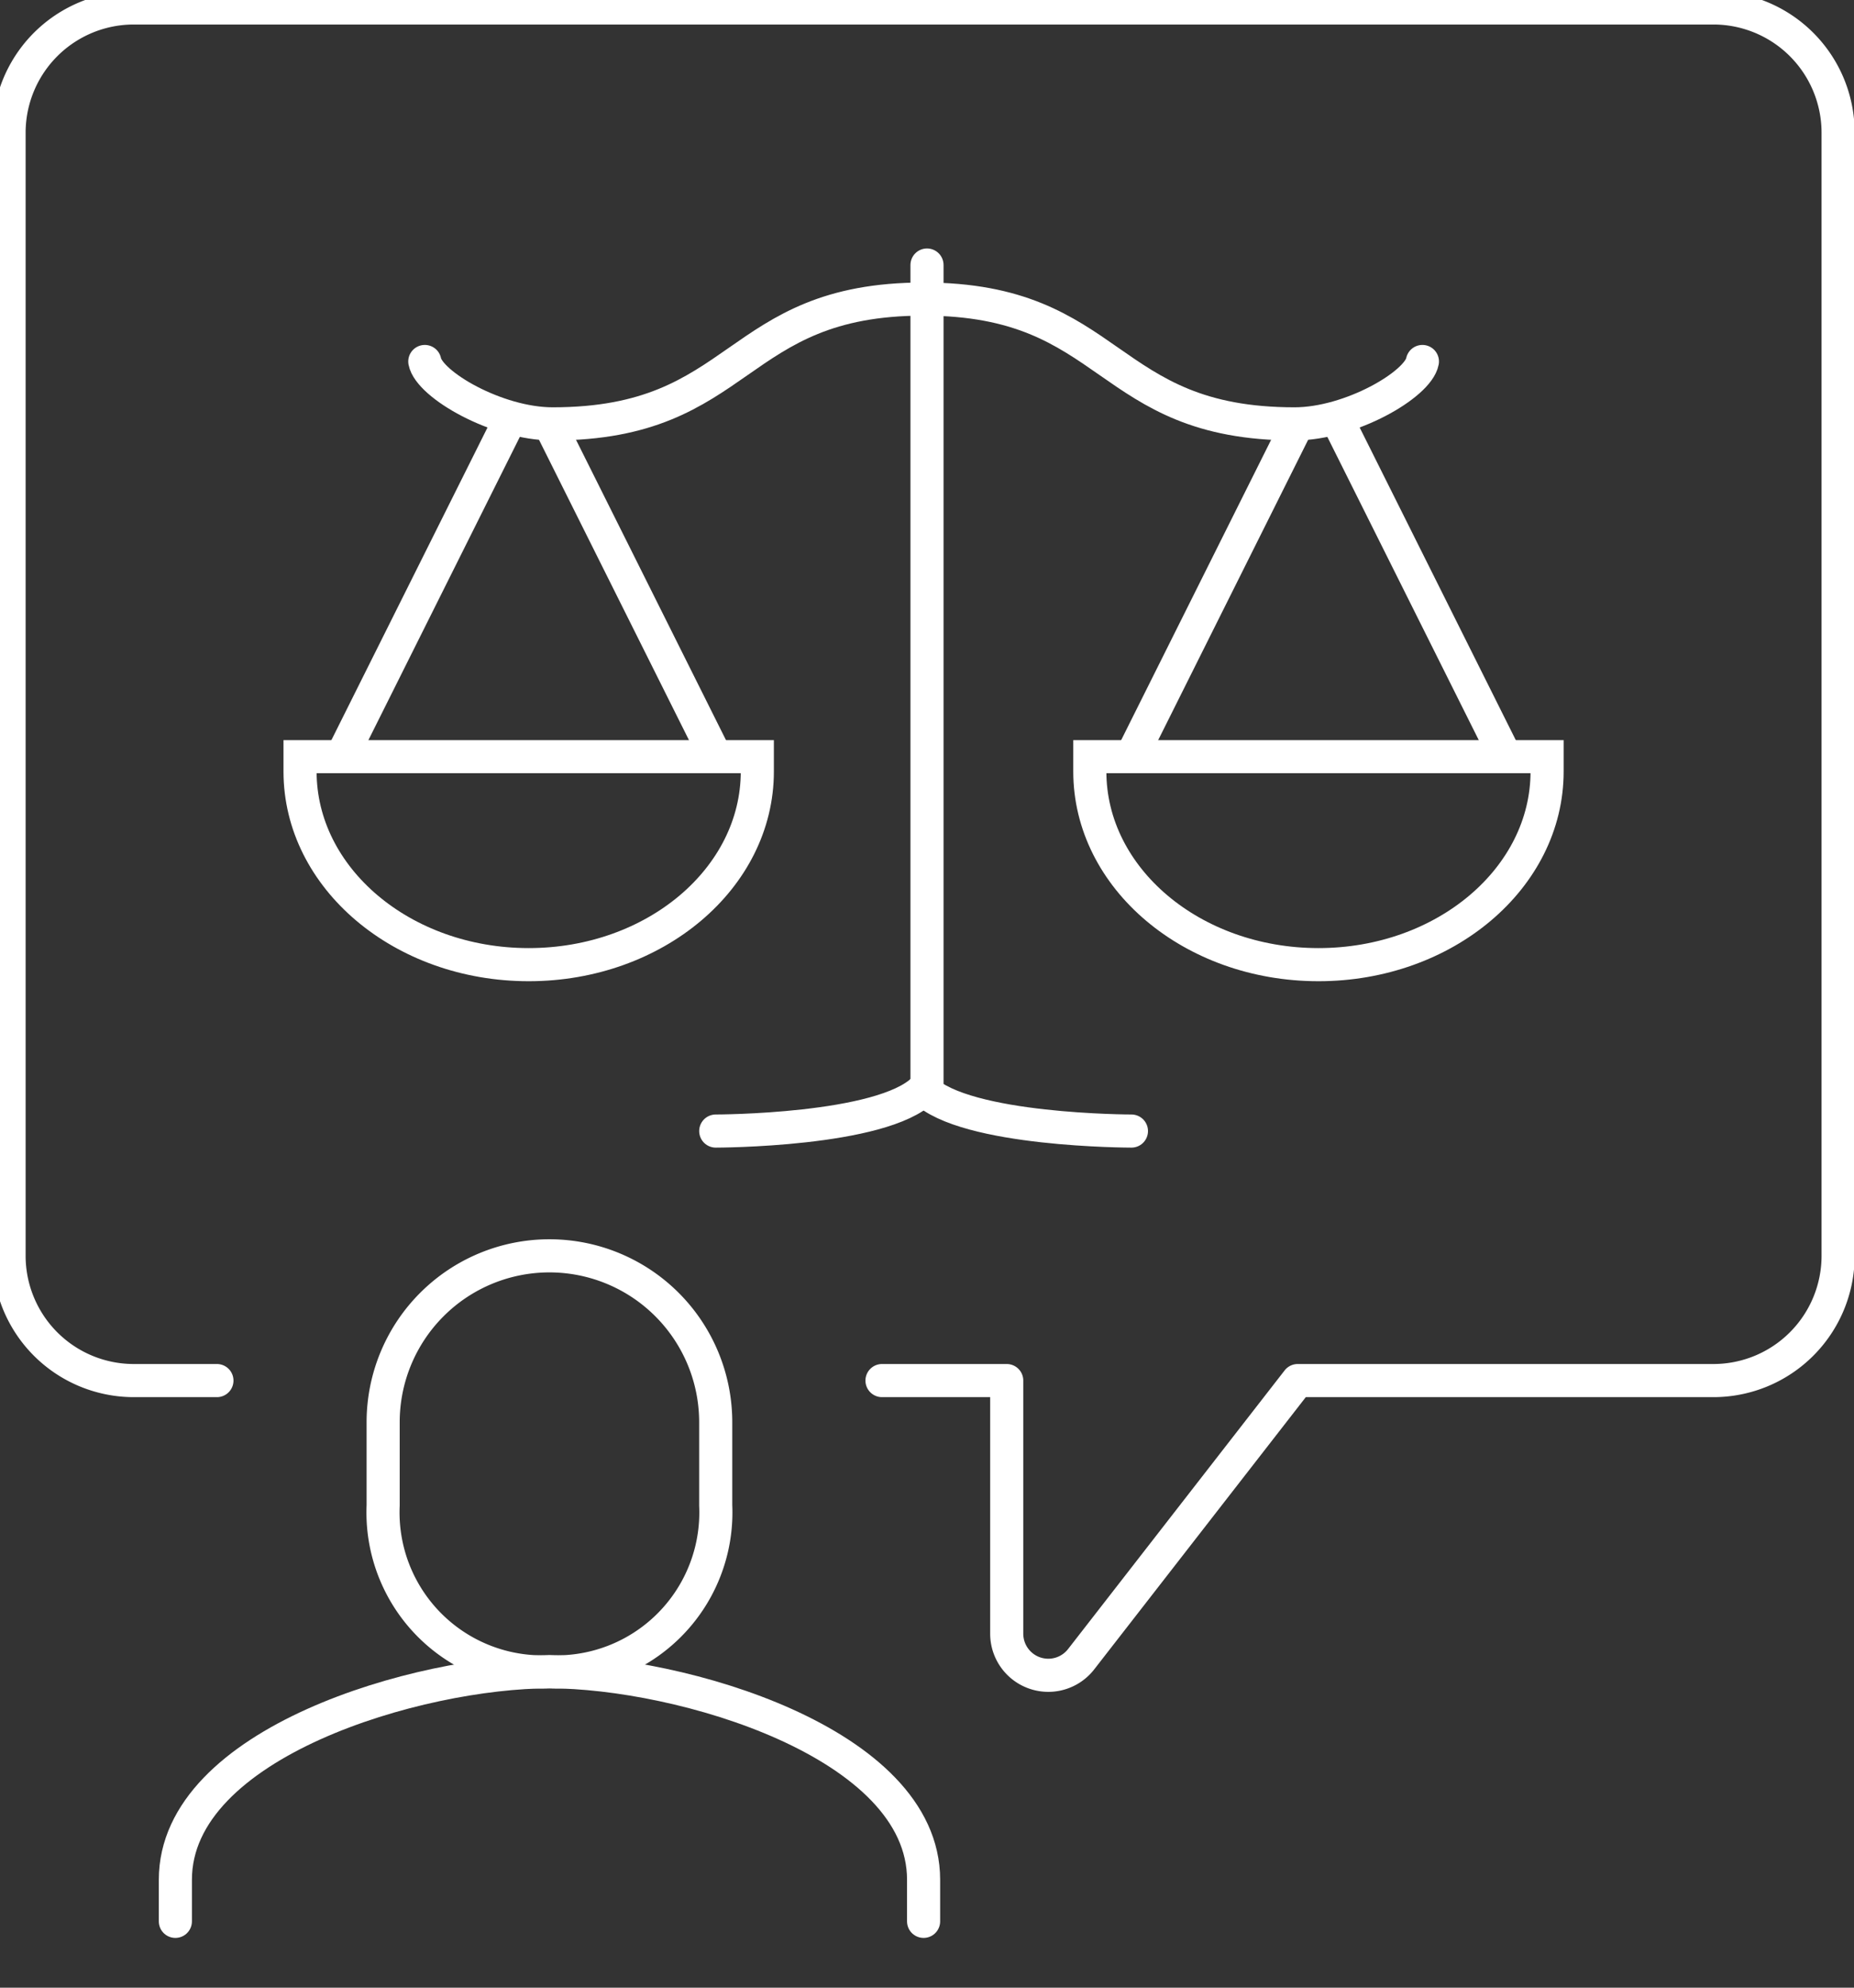
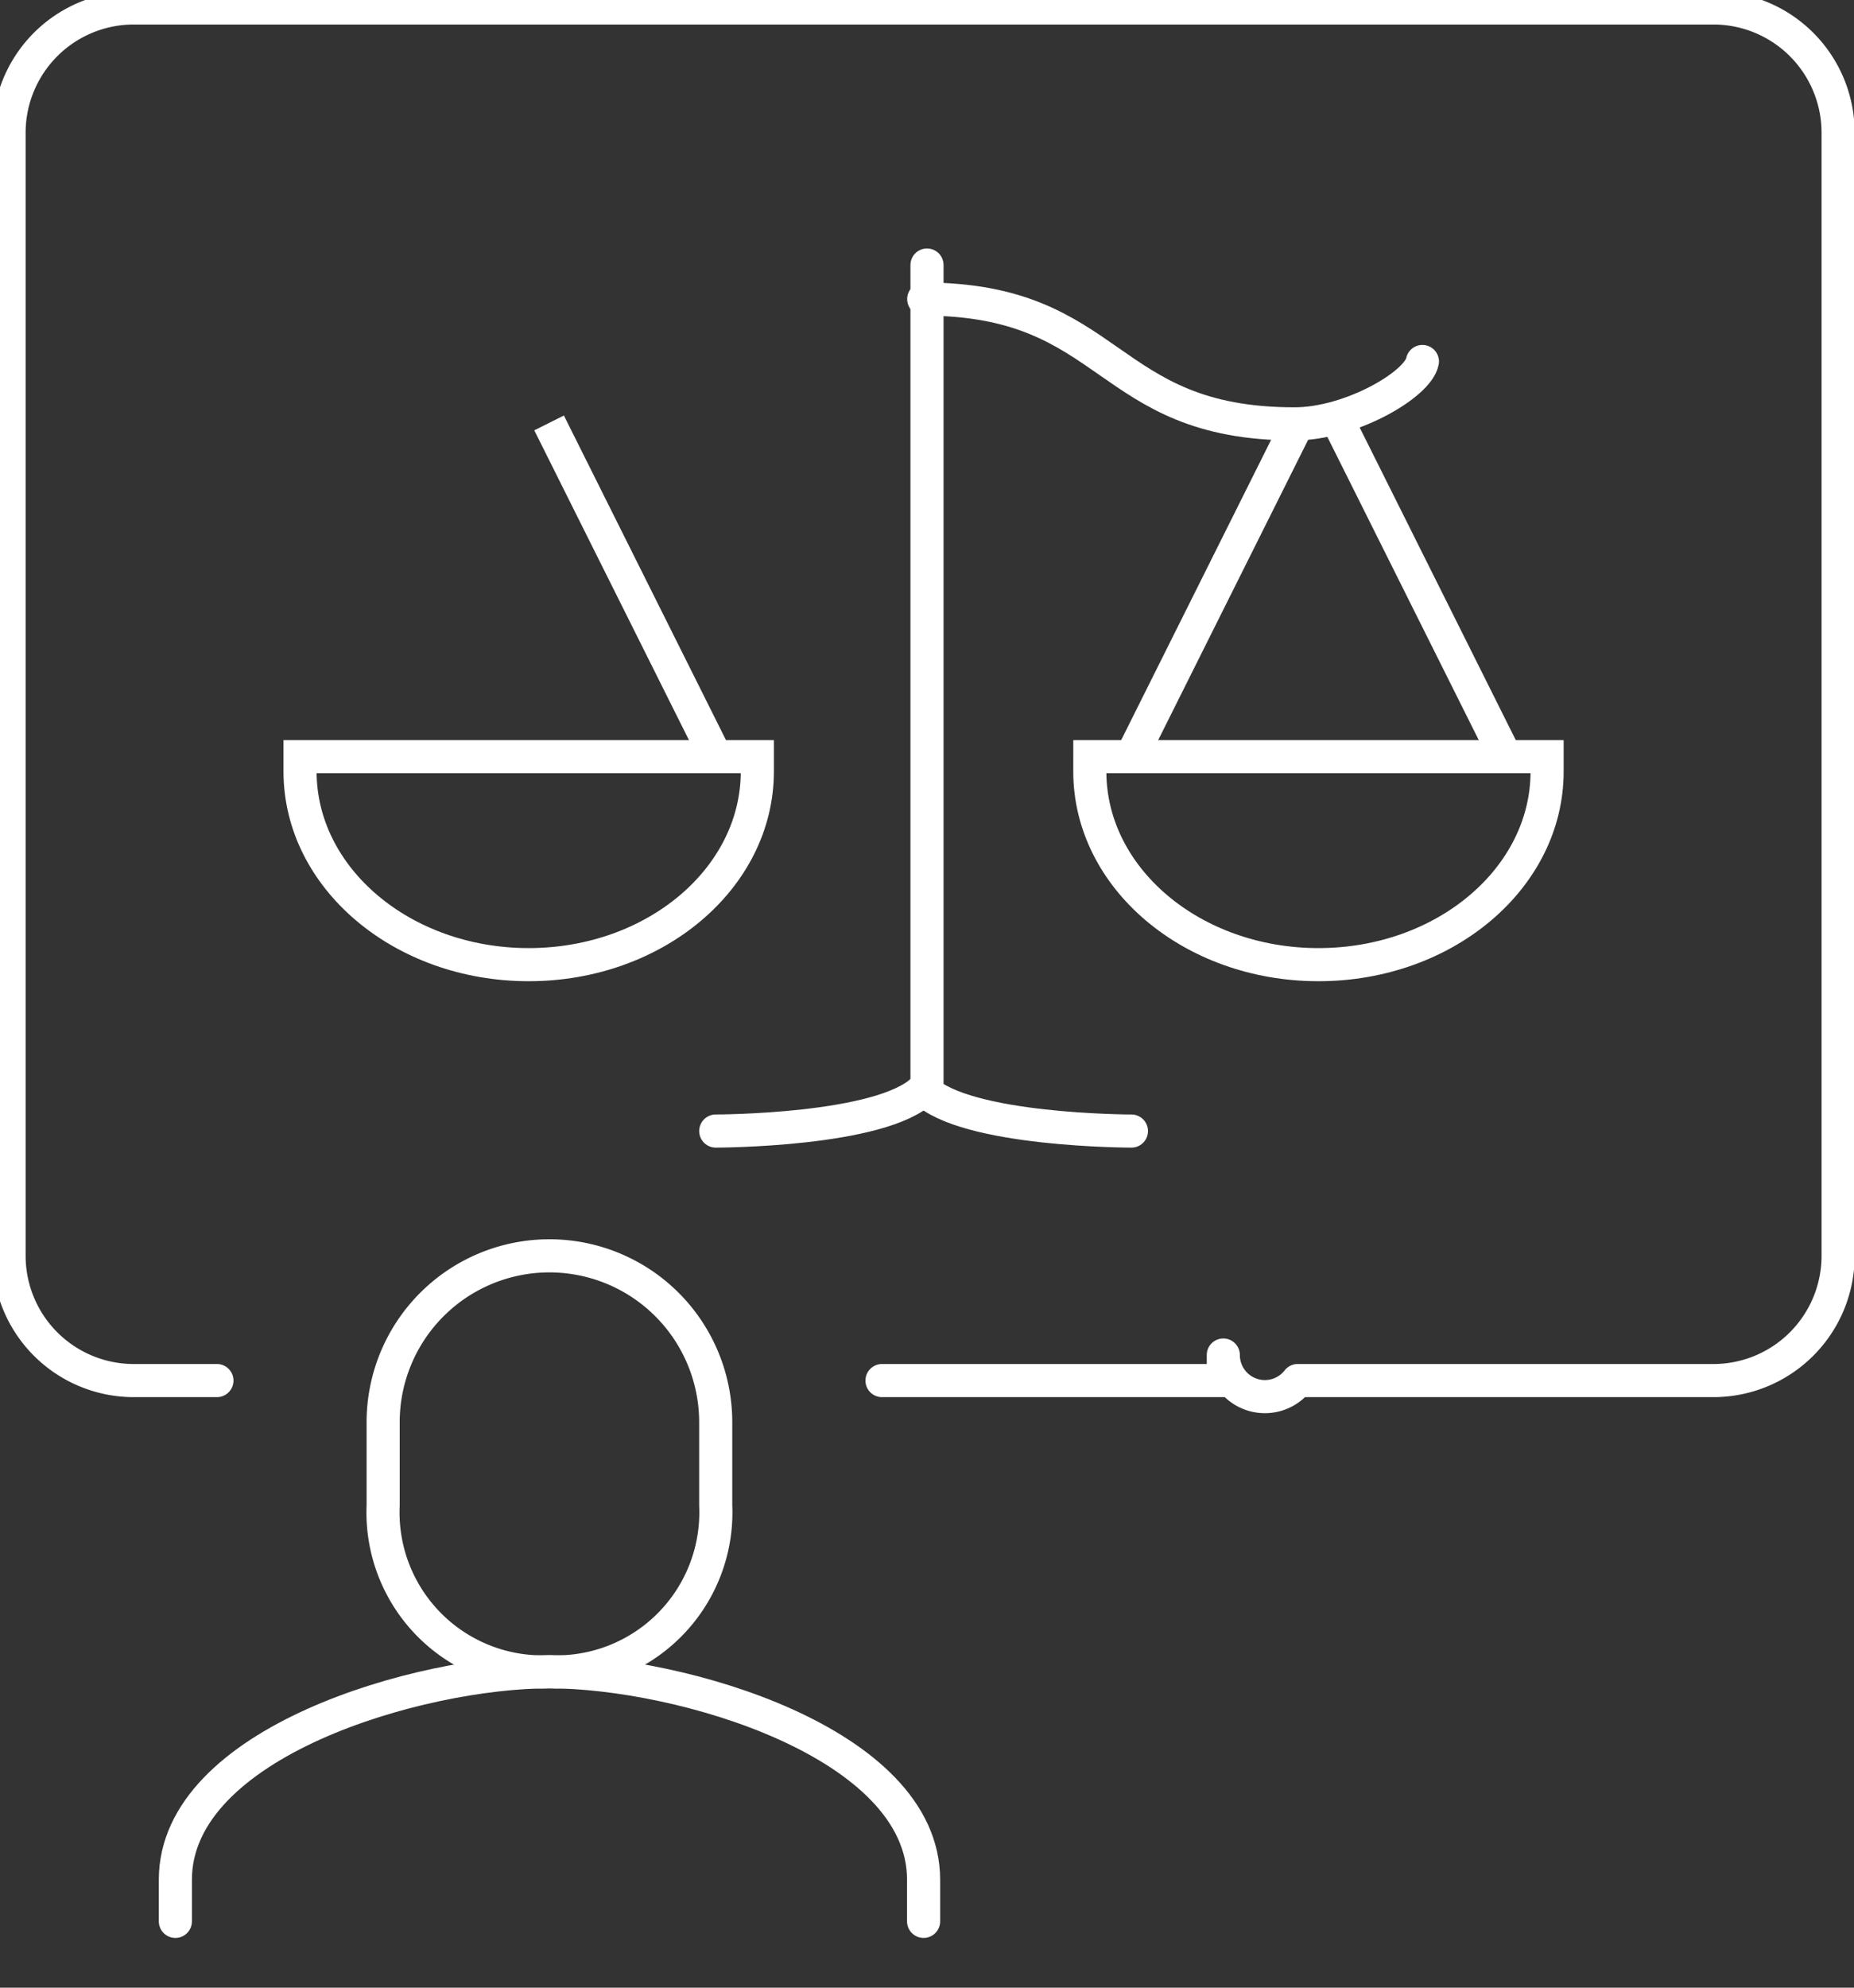
<svg xmlns="http://www.w3.org/2000/svg" width="56" height="60" viewBox="0 0 56 60">
  <rect x="0" y="0" width="56" height="60" fill="#333333" stroke="none" />
  <defs>
    <clipPath id="clip-path">
      <rect id="Rectangle_61" data-name="Rectangle 61" width="56" height="60" transform="translate(0.387 0.433)" fill="none" stroke="#fff" stroke-width="1" />
    </clipPath>
  </defs>
  <g id="Group_274" data-name="Group 274" transform="translate(-0.387 -0.433)">
    <g id="Group_110" data-name="Group 110" transform="translate(0 0)" clip-path="url(#clip-path)">
      <path id="Path_90" data-name="Path 90" d="M85.022,260.556a4.814,4.814,0,0,0,5.022-5.022v-2.511a5.022,5.022,0,0,0-10.045,0v2.511A4.814,4.814,0,0,0,85.022,260.556Z" transform="translate(-68.039 -209.659)" fill="none" stroke="#fff" stroke-linejoin="round" stroke-width="1" />
      <path id="Path_91" data-name="Path 91" d="M62.6,335.534v-1.256c0-4.148-7.375-6.278-11.3-6.278S40,330.13,40,334.278v1.256" transform="translate(-34.316 -277.103)" fill="none" stroke="#fff" stroke-linecap="round" stroke-linejoin="round" stroke-width="1" />
-       <path id="Path_92" data-name="Path 92" d="M14.278,49.434H11.767A3.767,3.767,0,0,1,8,45.668v-33.9A3.767,3.767,0,0,1,11.767,8H59.479a3.767,3.767,0,0,1,3.767,3.767v33.9a3.767,3.767,0,0,1-3.767,3.767H46.923l-6.542,8.412a1.256,1.256,0,0,1-2.247-.771V49.434H34.367" transform="translate(-7.339 -7.327)" fill="none" stroke="#fff" stroke-linecap="round" stroke-linejoin="round" stroke-width="1" />
-       <line id="Line_13" data-name="Line 13" x1="5.032" y2="10.07" transform="translate(10.706 13.204)" fill="none" stroke="#fff" stroke-miterlimit="10" stroke-width="1" />
+       <path id="Path_92" data-name="Path 92" d="M14.278,49.434H11.767A3.767,3.767,0,0,1,8,45.668v-33.9A3.767,3.767,0,0,1,11.767,8H59.479a3.767,3.767,0,0,1,3.767,3.767v33.9a3.767,3.767,0,0,1-3.767,3.767H46.923a1.256,1.256,0,0,1-2.247-.771V49.434H34.367" transform="translate(-7.339 -7.327)" fill="none" stroke="#fff" stroke-linecap="round" stroke-linejoin="round" stroke-width="1" />
      <line id="Line_14" data-name="Line 14" x2="5.034" y2="10.075" transform="translate(16.972 13.199)" fill="none" stroke="#fff" stroke-miterlimit="10" stroke-width="1" />
      <path id="Path_93" data-name="Path 93" d="M64,152v.448c0,3.219,3.092,5.83,6.906,5.83s6.906-2.61,6.906-5.83V152Z" transform="translate(-54.55 -128.726)" fill="none" stroke="#fff" stroke-miterlimit="10" stroke-width="1" />
-       <path id="Path_94" data-name="Path 94" d="M88,65.883c.132.694,2.173,1.883,3.863,1.883,5.8,0,5.409-3.767,11.2-3.767" transform="translate(-74.782 -54.538)" fill="none" stroke="#fff" stroke-linecap="round" stroke-miterlimit="10" stroke-width="1" />
      <line id="Line_15" data-name="Line 15" x2="5.032" y2="10.07" transform="translate(40.83 13.204)" fill="none" stroke="#fff" stroke-miterlimit="10" stroke-width="1" />
      <line id="Line_16" data-name="Line 16" x1="5.034" y2="10.075" transform="translate(34.561 13.199)" fill="none" stroke="#fff" stroke-miterlimit="10" stroke-width="1" />
      <path id="Path_95" data-name="Path 95" d="M229.808,152v.448c0,3.219-3.092,5.83-6.906,5.83s-6.906-2.61-6.906-5.83V152Z" transform="translate(-182.691 -128.726)" fill="none" stroke="#fff" stroke-miterlimit="10" stroke-width="1" />
      <path id="Path_96" data-name="Path 96" d="M199.067,65.883c-.132.694-2.173,1.883-3.863,1.883-5.8,0-5.409-3.767-11.2-3.767" transform="translate(-155.716 -54.538)" fill="none" stroke="#fff" stroke-linecap="round" stroke-miterlimit="10" stroke-width="1" />
      <line id="Line_17" data-name="Line 17" y2="25" transform="translate(28.387 8.433)" fill="none" stroke="#fff" stroke-linecap="round" stroke-miterlimit="10" stroke-width="1" />
      <path id="Path_97" data-name="Path 97" d="M150.278,216c-1.256,1.256-6.278,1.256-6.278,1.256" transform="translate(-121.994 -182.681)" fill="none" stroke="#fff" stroke-linecap="round" stroke-miterlimit="10" stroke-width="1" />
      <path id="Path_98" data-name="Path 98" d="M184,216c1.256,1.256,6.278,1.256,6.278,1.256" transform="translate(-155.716 -182.681)" fill="none" stroke="#fff" stroke-linecap="round" stroke-miterlimit="10" stroke-width="1" />
    </g>
  </g>
</svg>